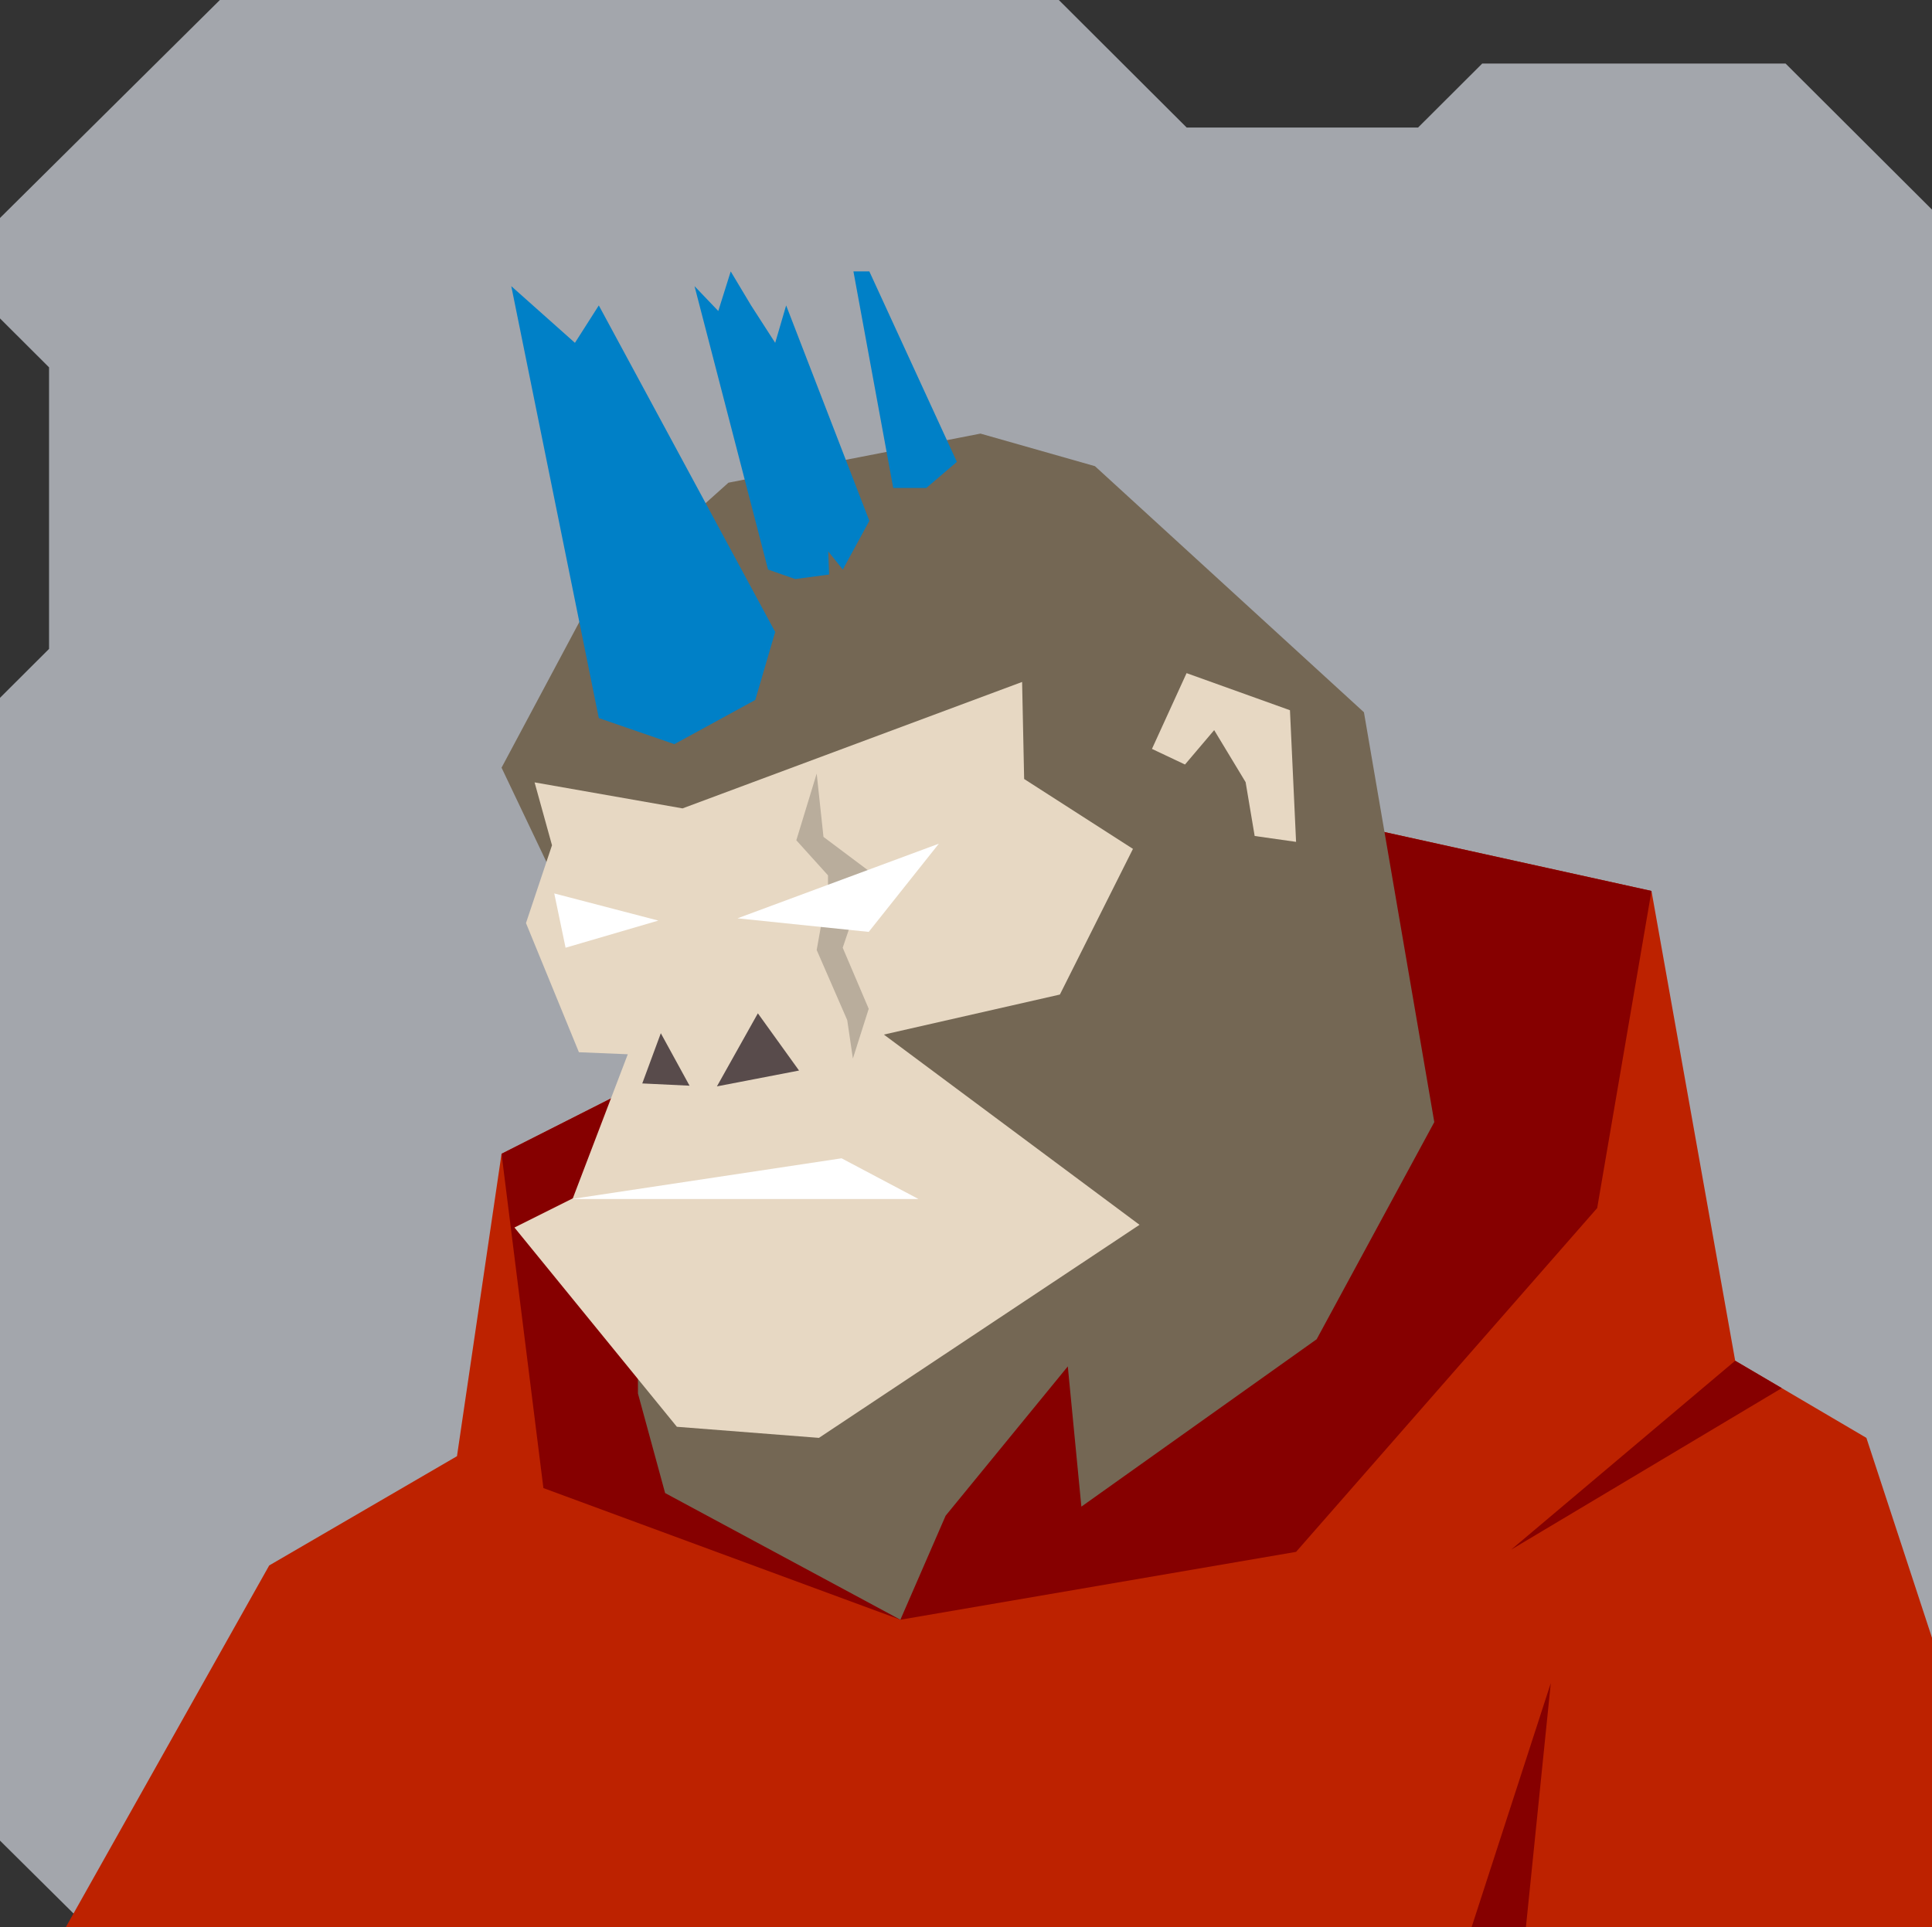
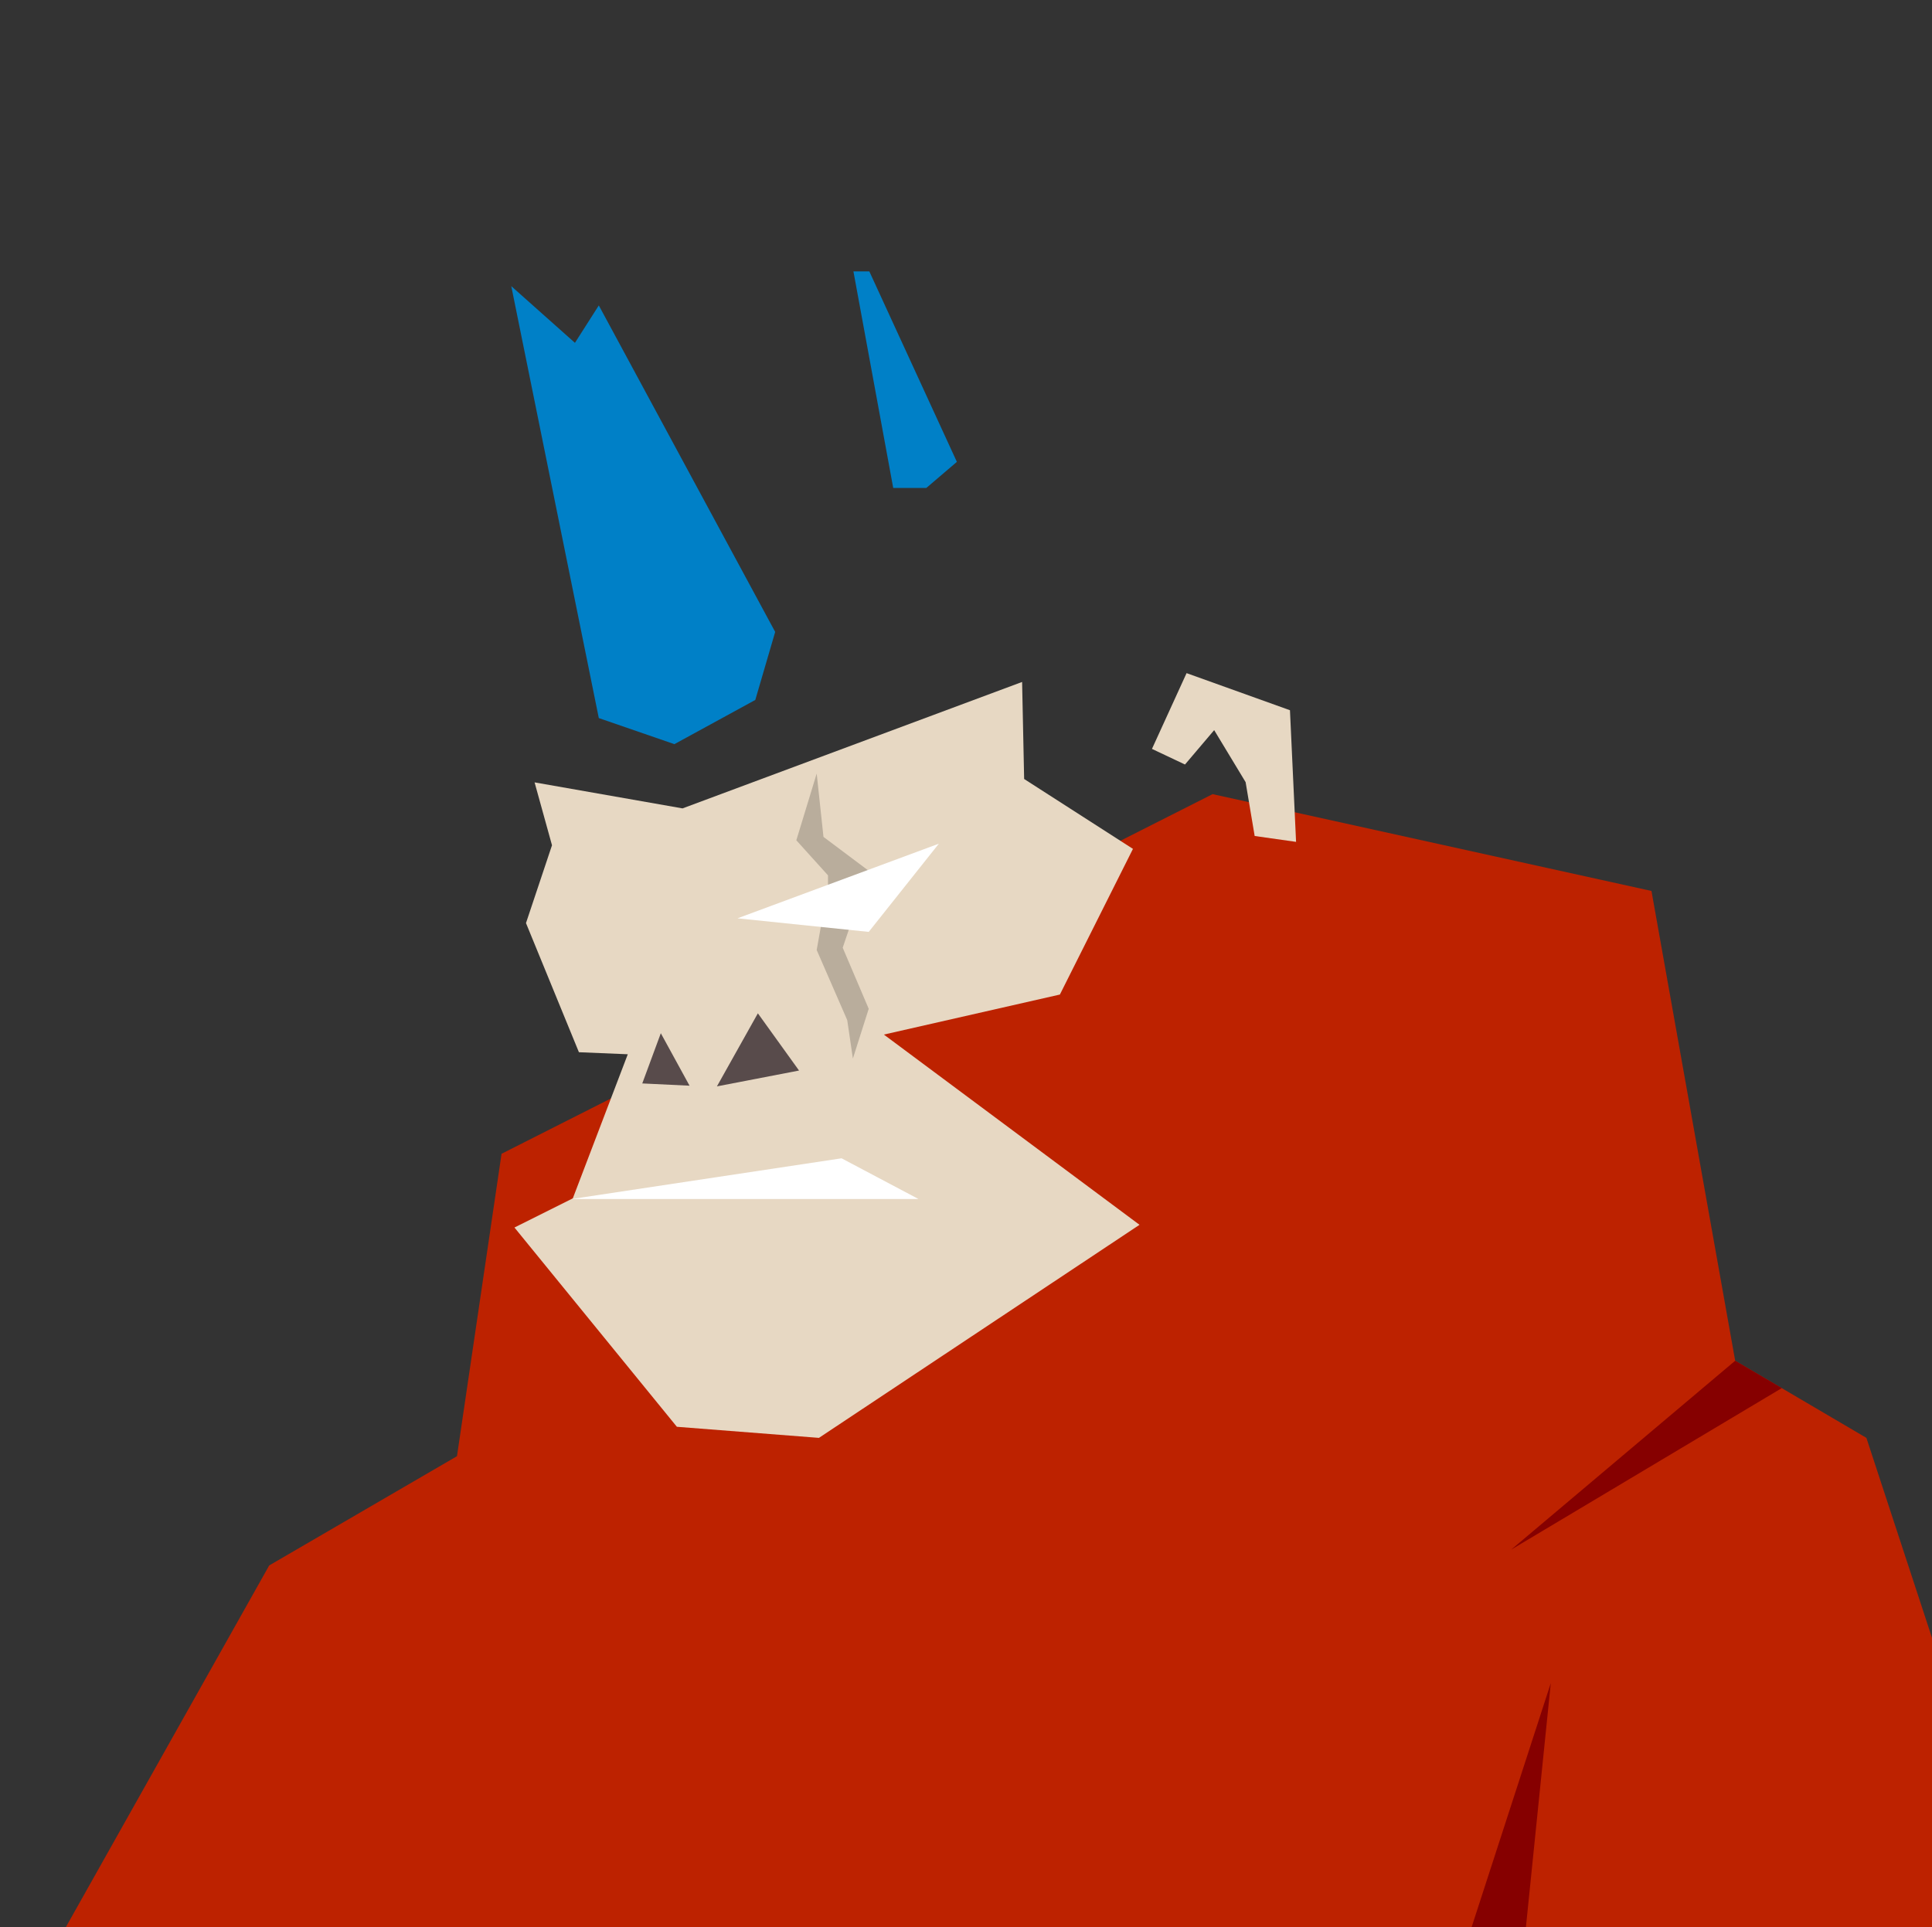
<svg xmlns="http://www.w3.org/2000/svg" width="854" height="852" viewBox="0 0 854 852" fill="none">
  <rect x="0" y="0" width="854" height="852" fill="#333333" stroke="none" />
  <g id="svgBg">
-     <path d="M97.19 0L0 96.366V140.78L21.683 162.412V286.884L0 308.517V813.759L38.567 852H854V92.669L789.283 28.104H655.177L626.823 56.393H524.558L468.032 0H97.19Z" fill="#A3A6AC" />
-   </g>
+     </g>
  <g id="svgBody">
    <g clip-path="url(#clip0_209_2766)">
      <path d="M536.6 528.6L722.6 576.6L737.3 602.7L818 638.1L854 748.2L854.2 852.1H38.7L121.3 712.1L371.3 573.4L397.9 525.7L513.3 495.9L536.6 528.6Z" fill="#746754" />
      <path d="M624.1 551.2L592.1 632.1L472.1 707.1L460.1 684.6L404.6 777.6L300.5 642.7L340.3 590.6L371.3 573.4L397.9 525.7L513.3 495.9L536.6 528.6L624.1 551.2Z" fill="#5F5442" />
    </g>
    <defs>
      <clipPath id="clip0_209_2766">
        <rect width="854" height="852" fill="white" />
      </clipPath>
    </defs>
    <g clip-path="url(#clip0_200_2584)">
      <path d="M29 852.2L119 692.1L202 643.8L221.7 510.1L536 351.1L730 393.9L767 601.6L825 635.7L854 724.1V852.1L29 852.2Z" fill="#BD2200" />
-       <path d="M221.7 510.1L536 351.1L730 393.9L706 534.1L572.9 686.1L398 716.1L240.2 657.9L221.7 510.1Z" fill="#860000" />
      <path d="M767 601.6L668 685.1L787.6 613.7L767 601.6Z" fill="#860000" />
      <path d="M685.5 744.1L650.5 852H674.5L685.5 744.1Z" fill="#860000" />
    </g>
    <defs>
      <clipPath id="clip0_200_2584">
        <rect width="854" height="852" fill="white" />
      </clipPath>
    </defs>
  </g>
  <g id="svgHead">
-     <path d="M634 496.1L602.9 314.9L484 206.1L433.4 191.7L322 213.4L258.7 270.1L221.7 339.4L281.6 465.2L282 616.1L294 660.1L398 716.1L418 670.1L472 604.1L478 666.1L582 592.1L634 496.1Z" fill="#746754" />
    <path d="M509.2 331.1L523.8 338L536.7 322.8L550.6 345.8L554.6 369.6L572.9 372.2L570.2 314L524.5 297.6L509.2 331.1Z" fill="#E7D8C3" />
    <path d="M277.5 466.1L253.2 529.8L227.4 542.7L299.2 630.8L362 635.7L503.7 541.5L390.7 457.4L468.5 439.7L500.8 375.3L452.7 344.4L451.8 301.5L301.7 357.4L236.3 345.9L244 373.7L232.5 408.1L255.9 465.2L277.5 466.1Z" fill="#E7D8C3" />
    <path d="M304.8 480L292.1 456.8L283.9 479L304.8 480Z" fill="#584B4B" />
    <path d="M316.9 480.3L335 448L353.2 473.3L316.9 480.3Z" fill="#584B4B" />
    <path d="M252.699 530.1H405.999L371.999 512.1L252.699 530.1Z" fill="white" />
    <path d="M352 371.5L361 342L364 370L384 385L372.5 419L384 446L377 468L374.5 451L361 420L366 392V387L352 371.5Z" fill="black" fill-opacity="0.2" />
    <path d="M326 406L415 373L384 412L326 406Z" fill="white" />
-     <path d="M291 407L245 395L250 419L291 407Z" fill="white" />
    <path d="M298.103 329L264.69 317.472L226 126.511L254.138 151.571L264.69 135.031L342.655 279.38L333.862 309.453L298.103 329Z" fill="#0080C7" />
-     <path d="M307 126.511L339.5 251.814L351.5 256L366.5 254L366.103 243.794L372.552 251.814L384.276 230.262L347.5 135.031L342.655 151.571L332 135.031L323 120L317.5 137.5L307 126.511Z" fill="#0080C7" />
    <path d="M377.241 120L394.828 215.726H409.466L422.966 204.199L384.276 120H377.241Z" fill="#0080C7" />
  </g>
</svg>